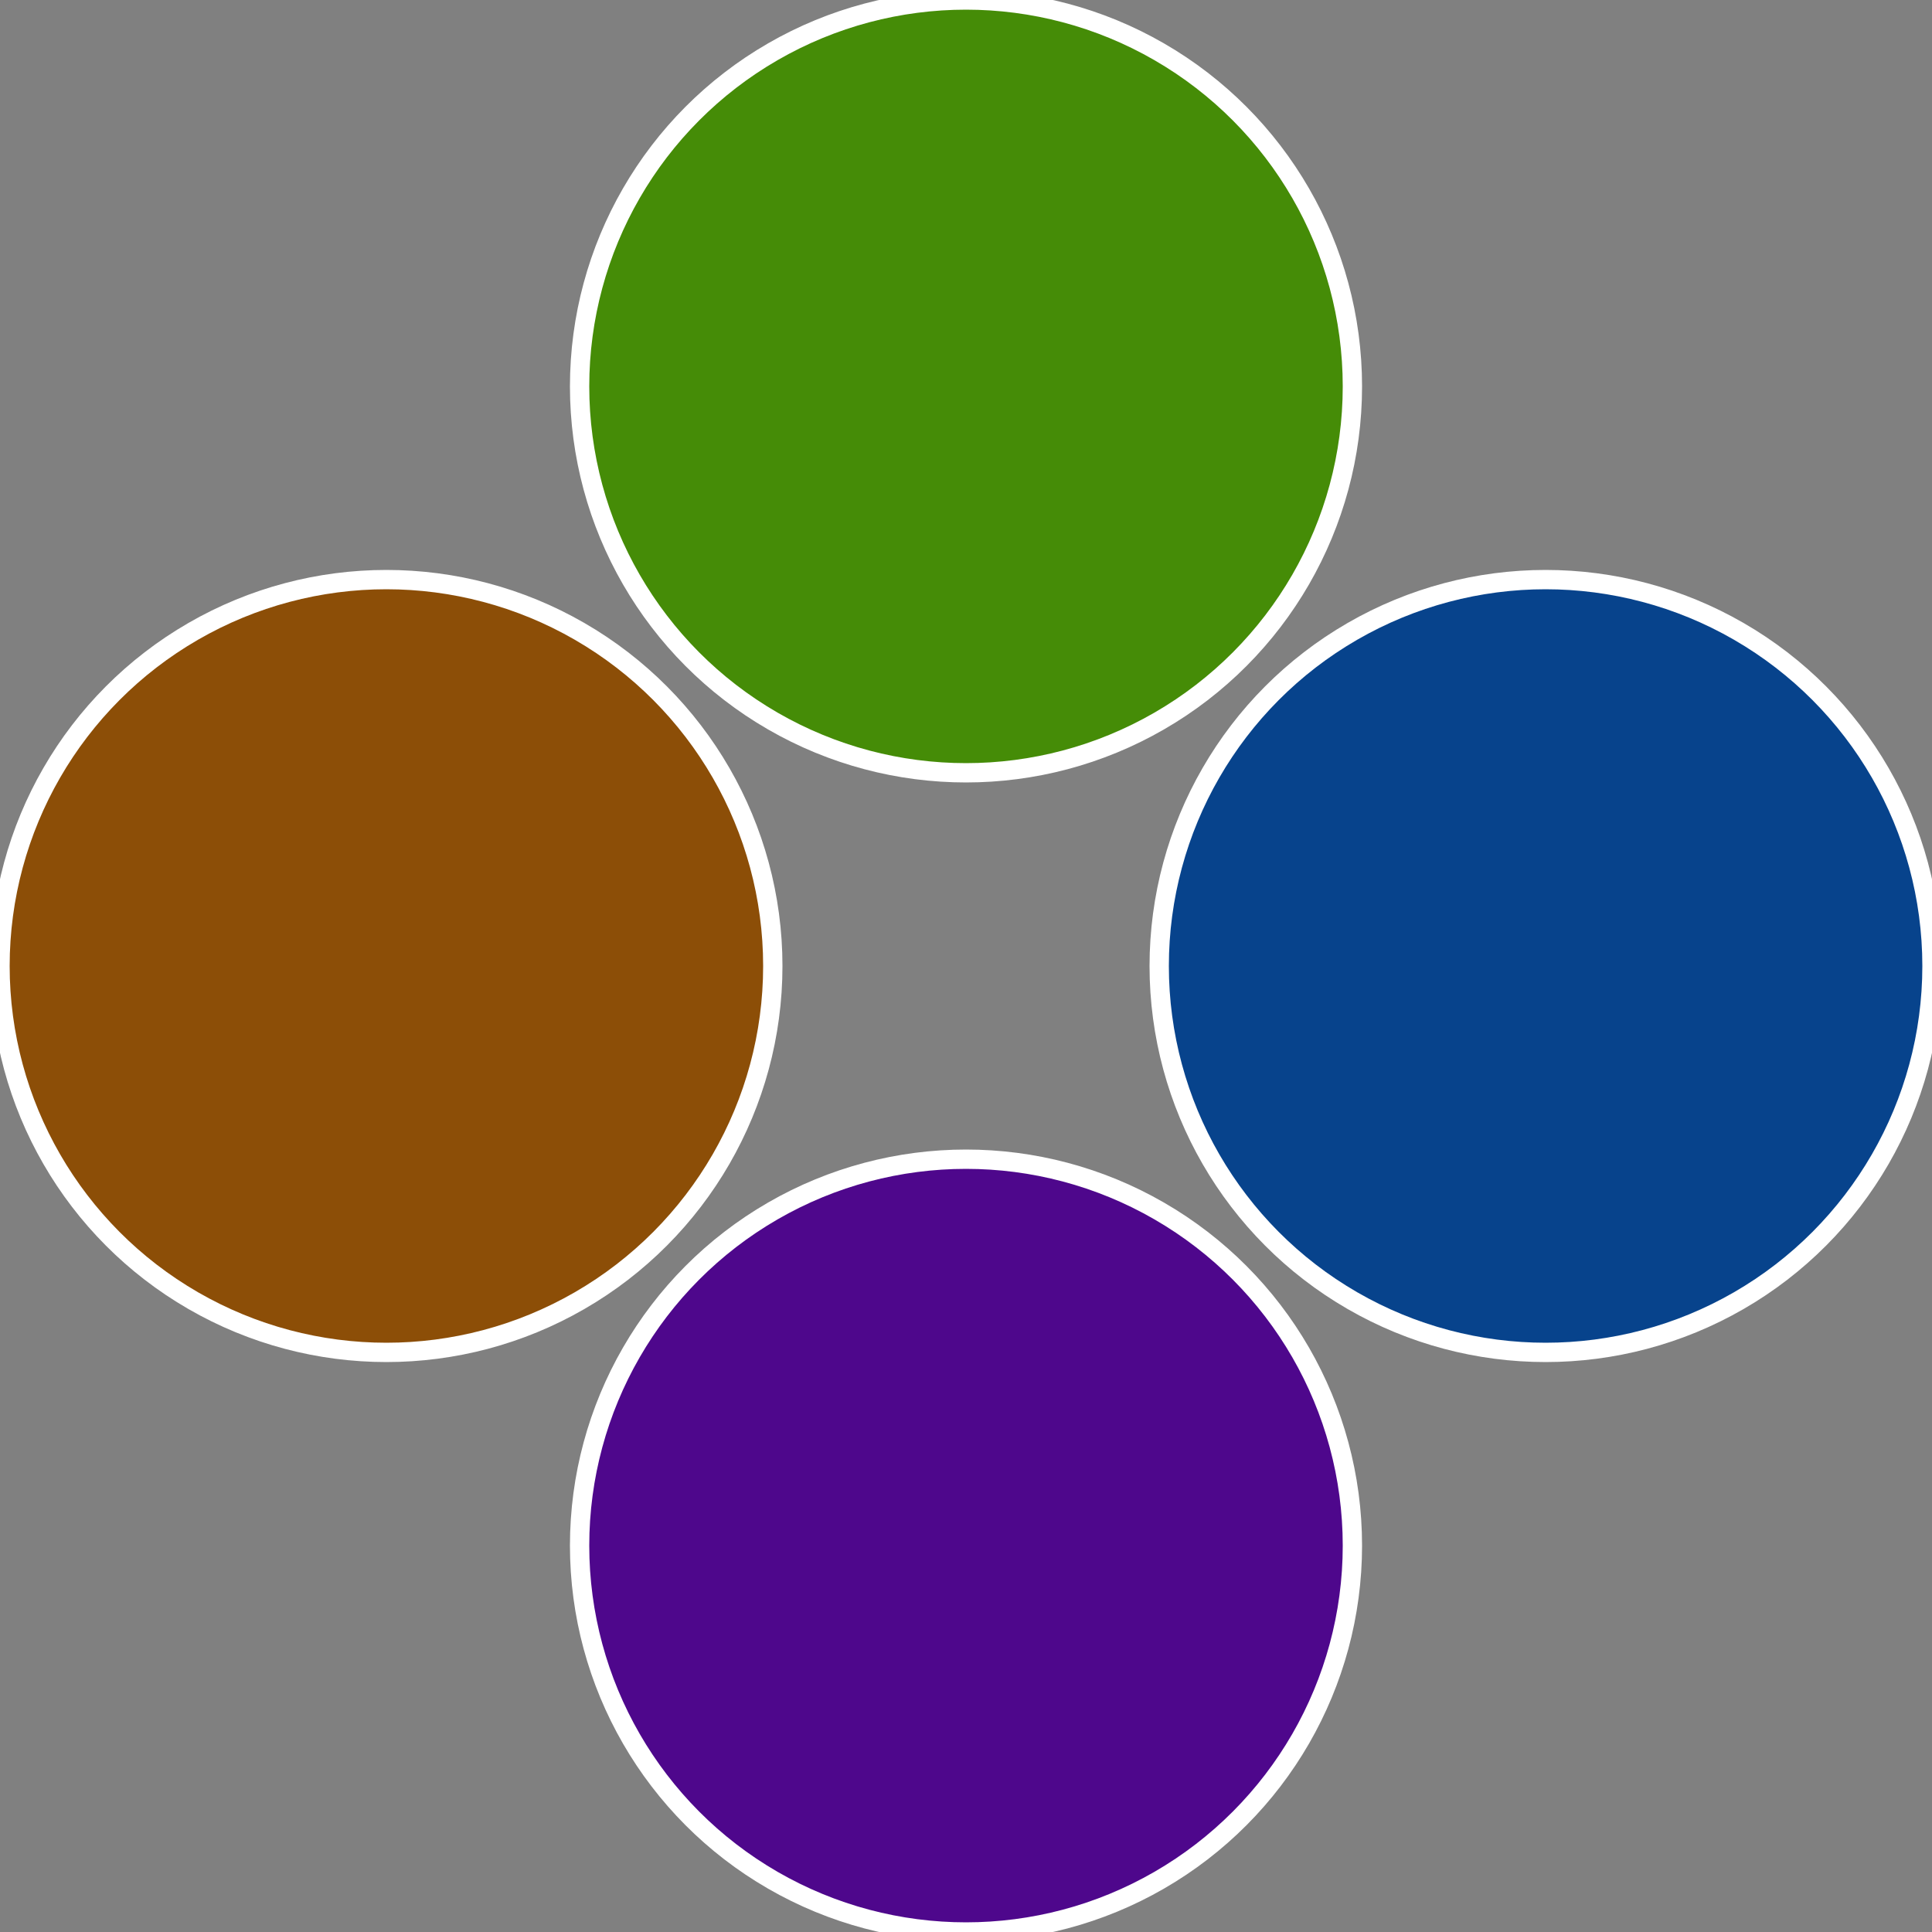
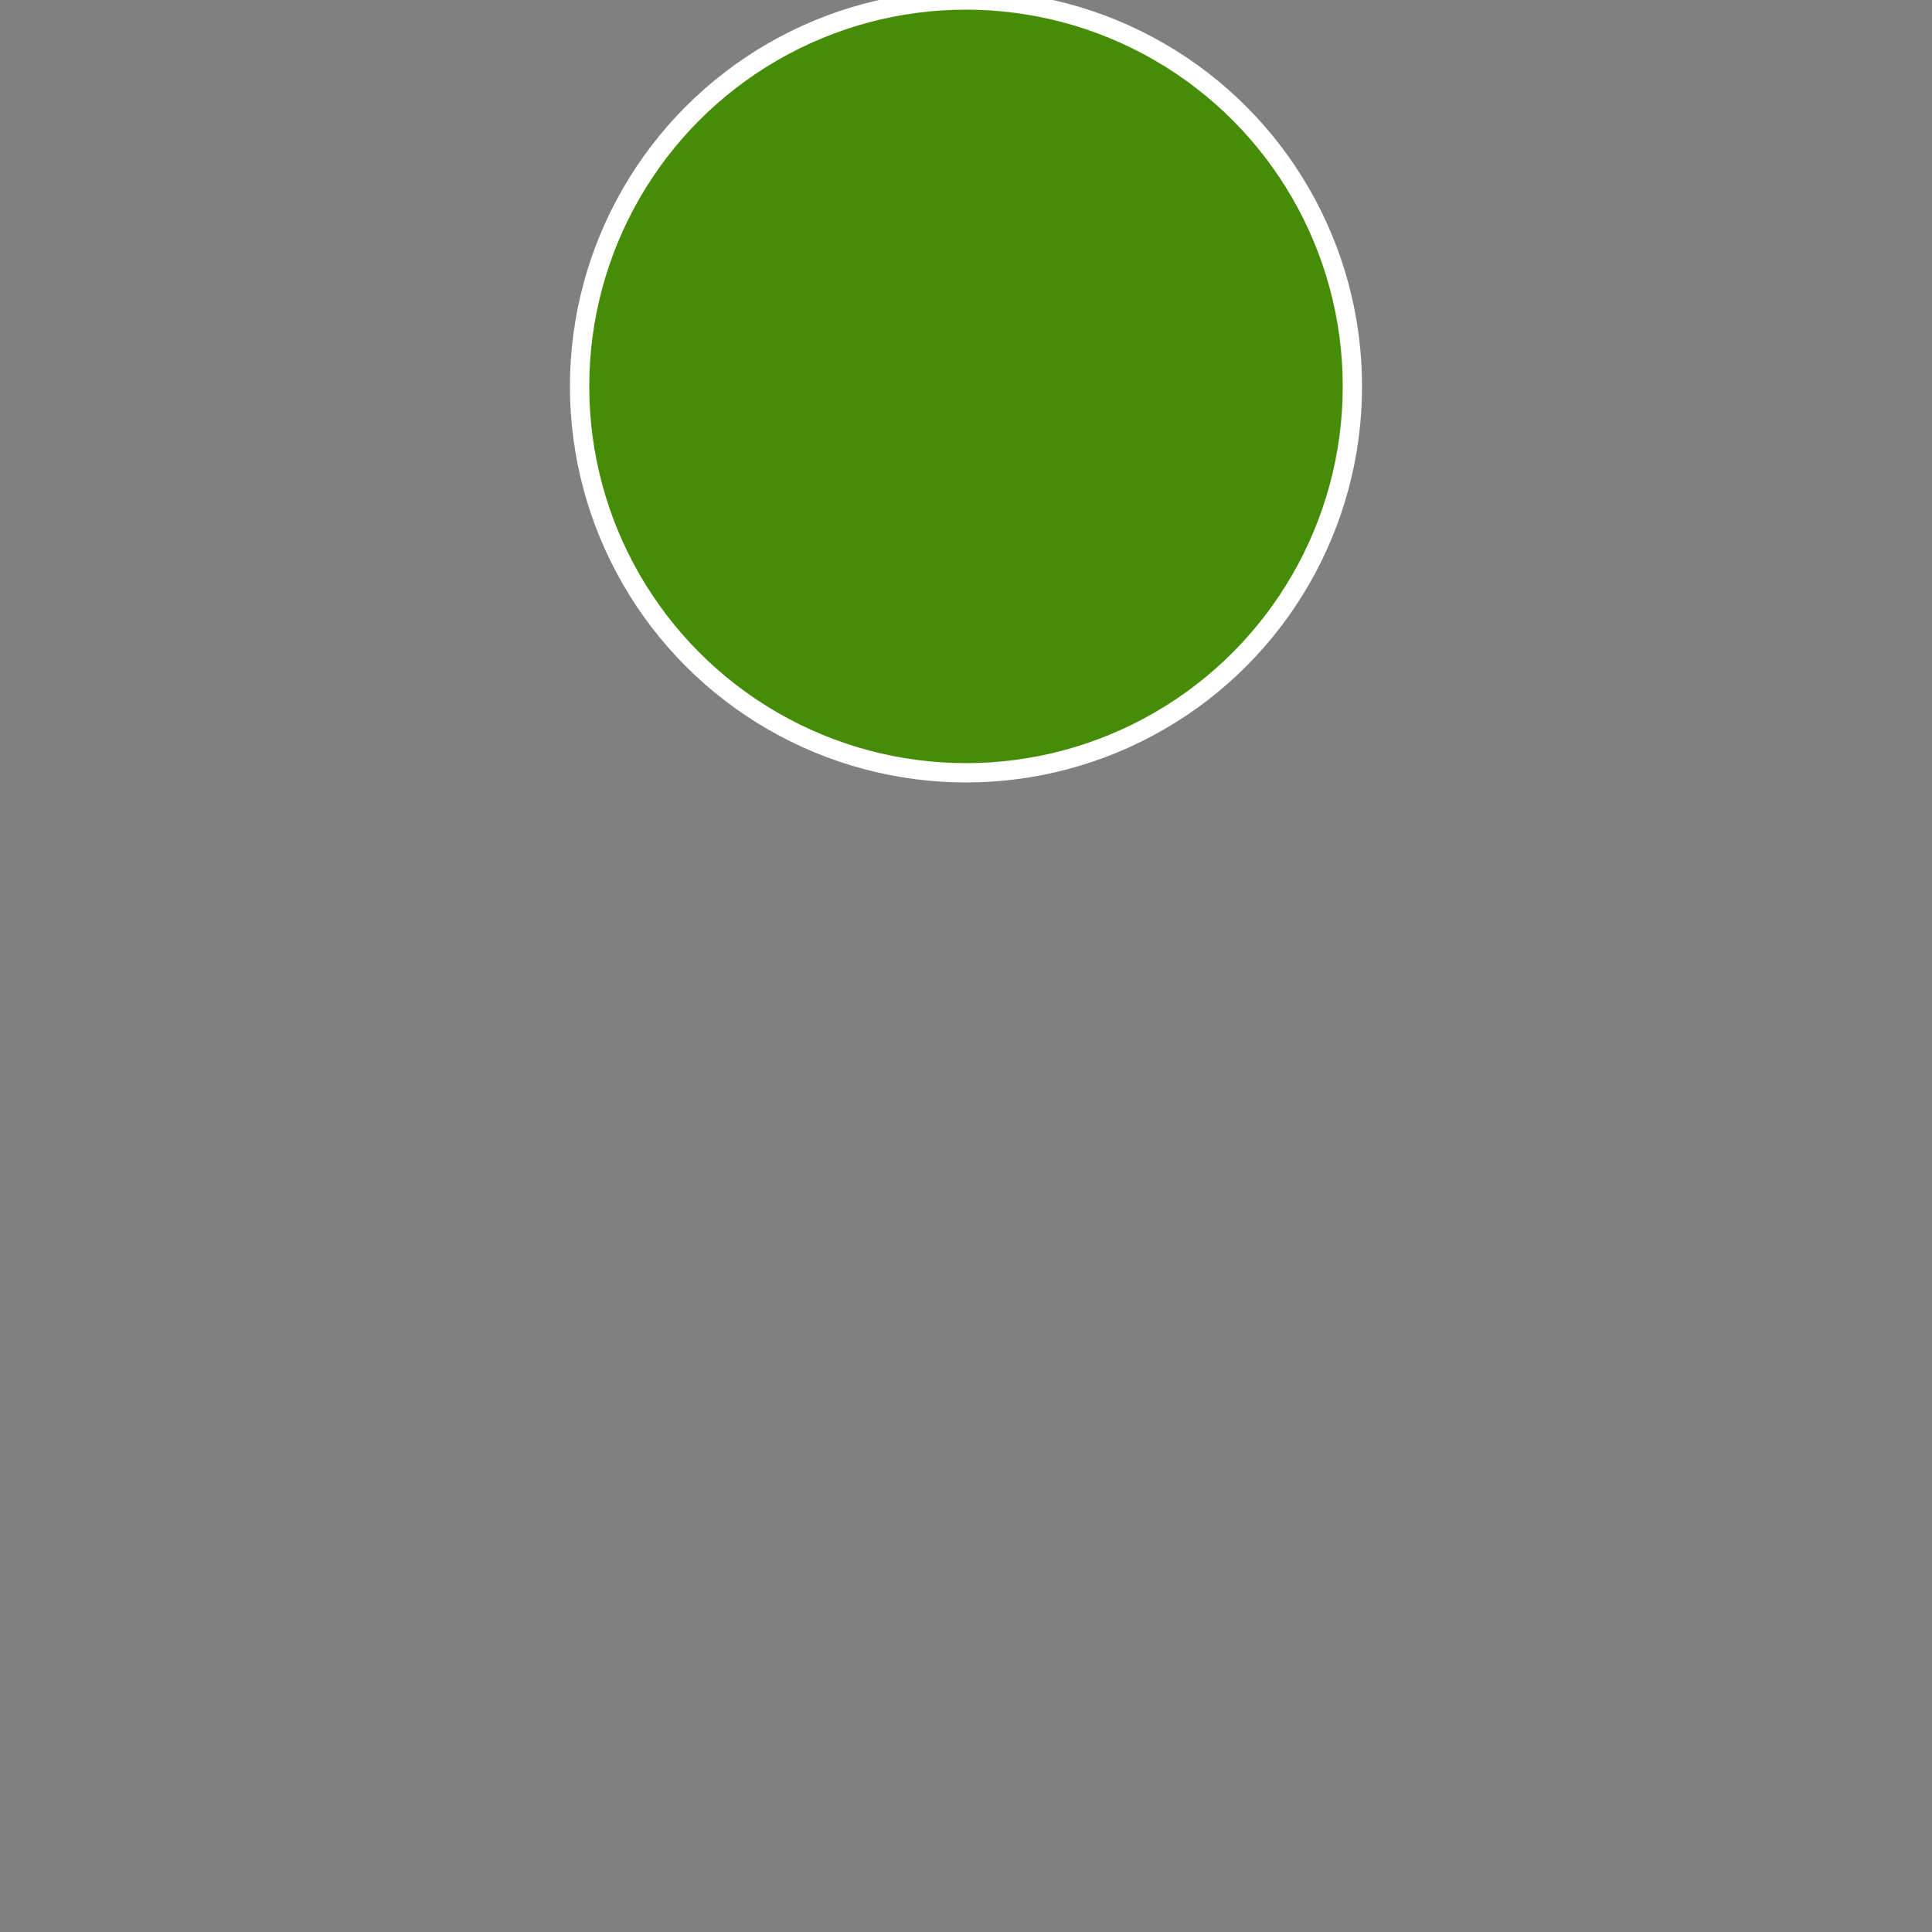
<svg xmlns="http://www.w3.org/2000/svg" width="500" height="500" viewBox="-1 -1 2 2">
  <rect x="-1" y="-1" width="2" height="2" fill="#808080" stroke="none" />
-   <circle cx="0.6" cy="0" r="0.4" fill="#07438c" stroke="#fff" stroke-width="1%" />
-   <circle cx="3.6739403974421E-17" cy="0.6" r="0.4" fill="#4e078c" stroke="#fff" stroke-width="1%" />
-   <circle cx="-0.6" cy="7.3478807948841E-17" r="0.4" fill="#8c4e07" stroke="#fff" stroke-width="1%" />
  <circle cx="-1.1021821192326E-16" cy="-0.6" r="0.4" fill="#458c07" stroke="#fff" stroke-width="1%" />
</svg>